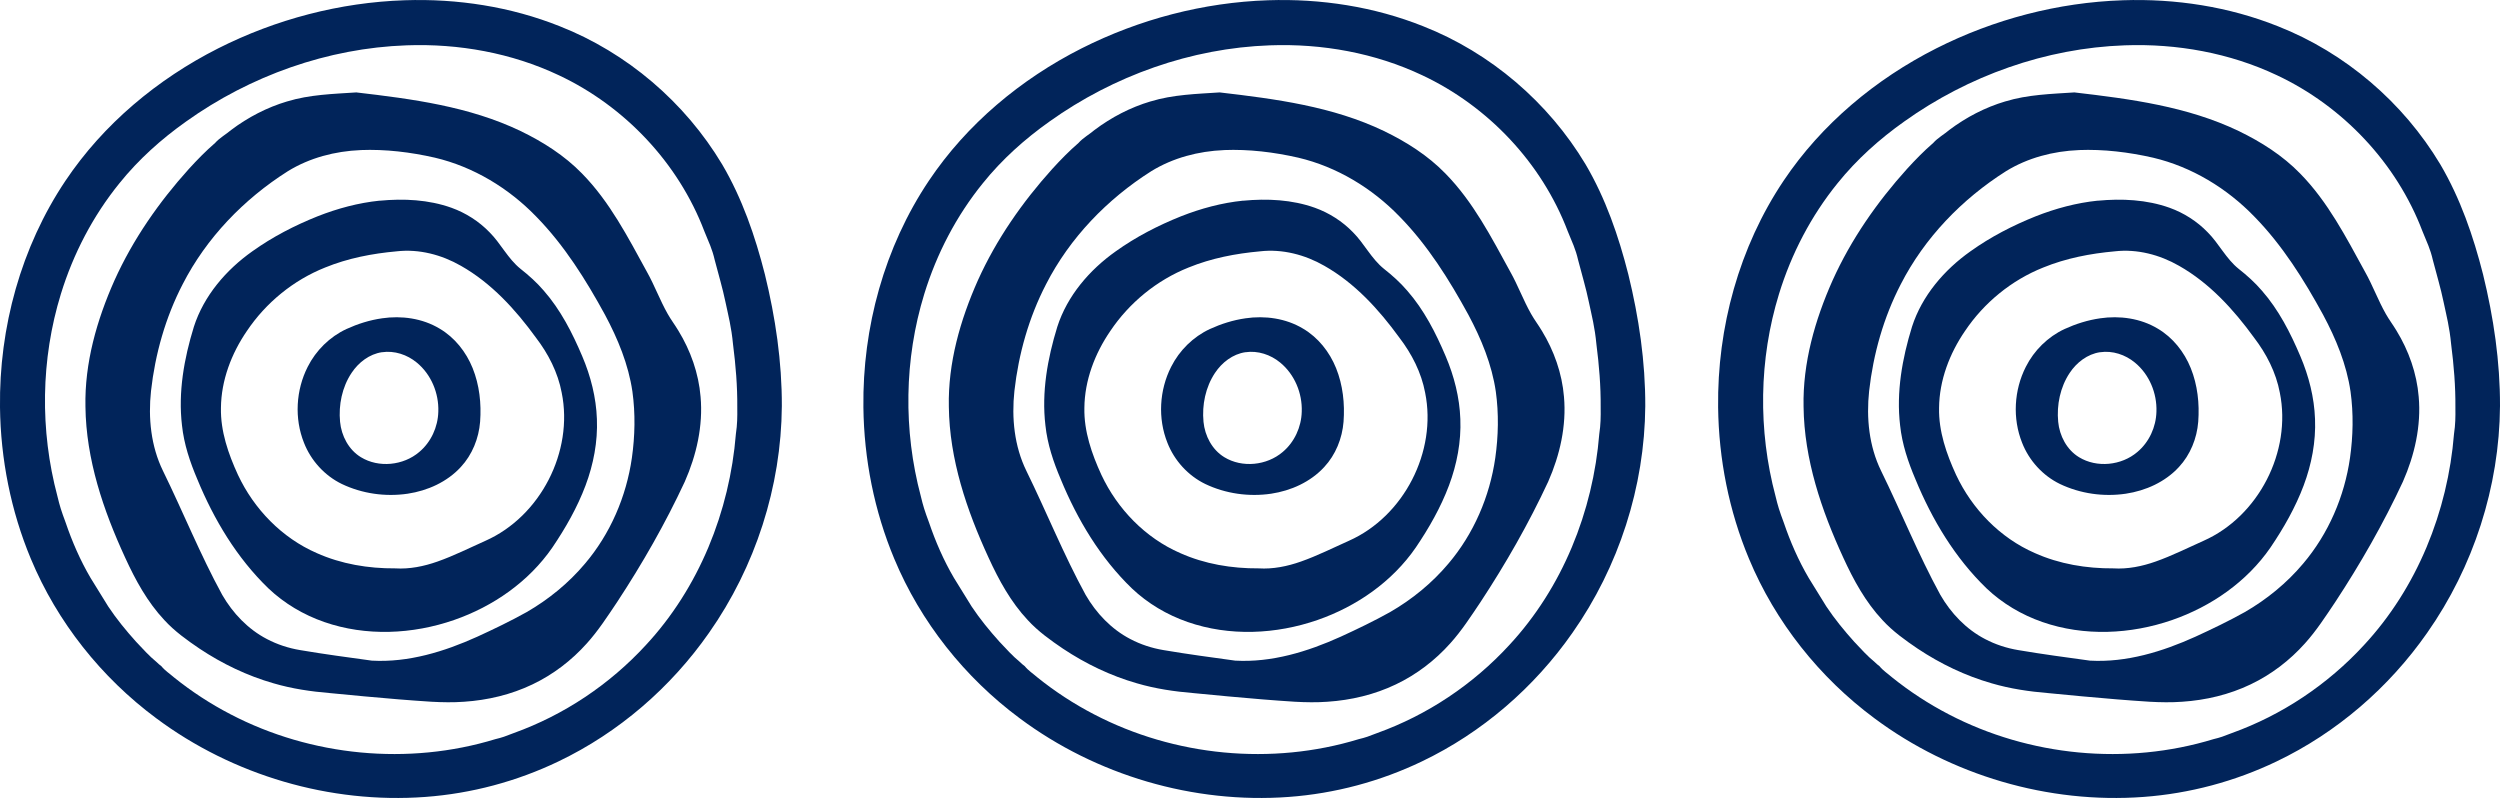
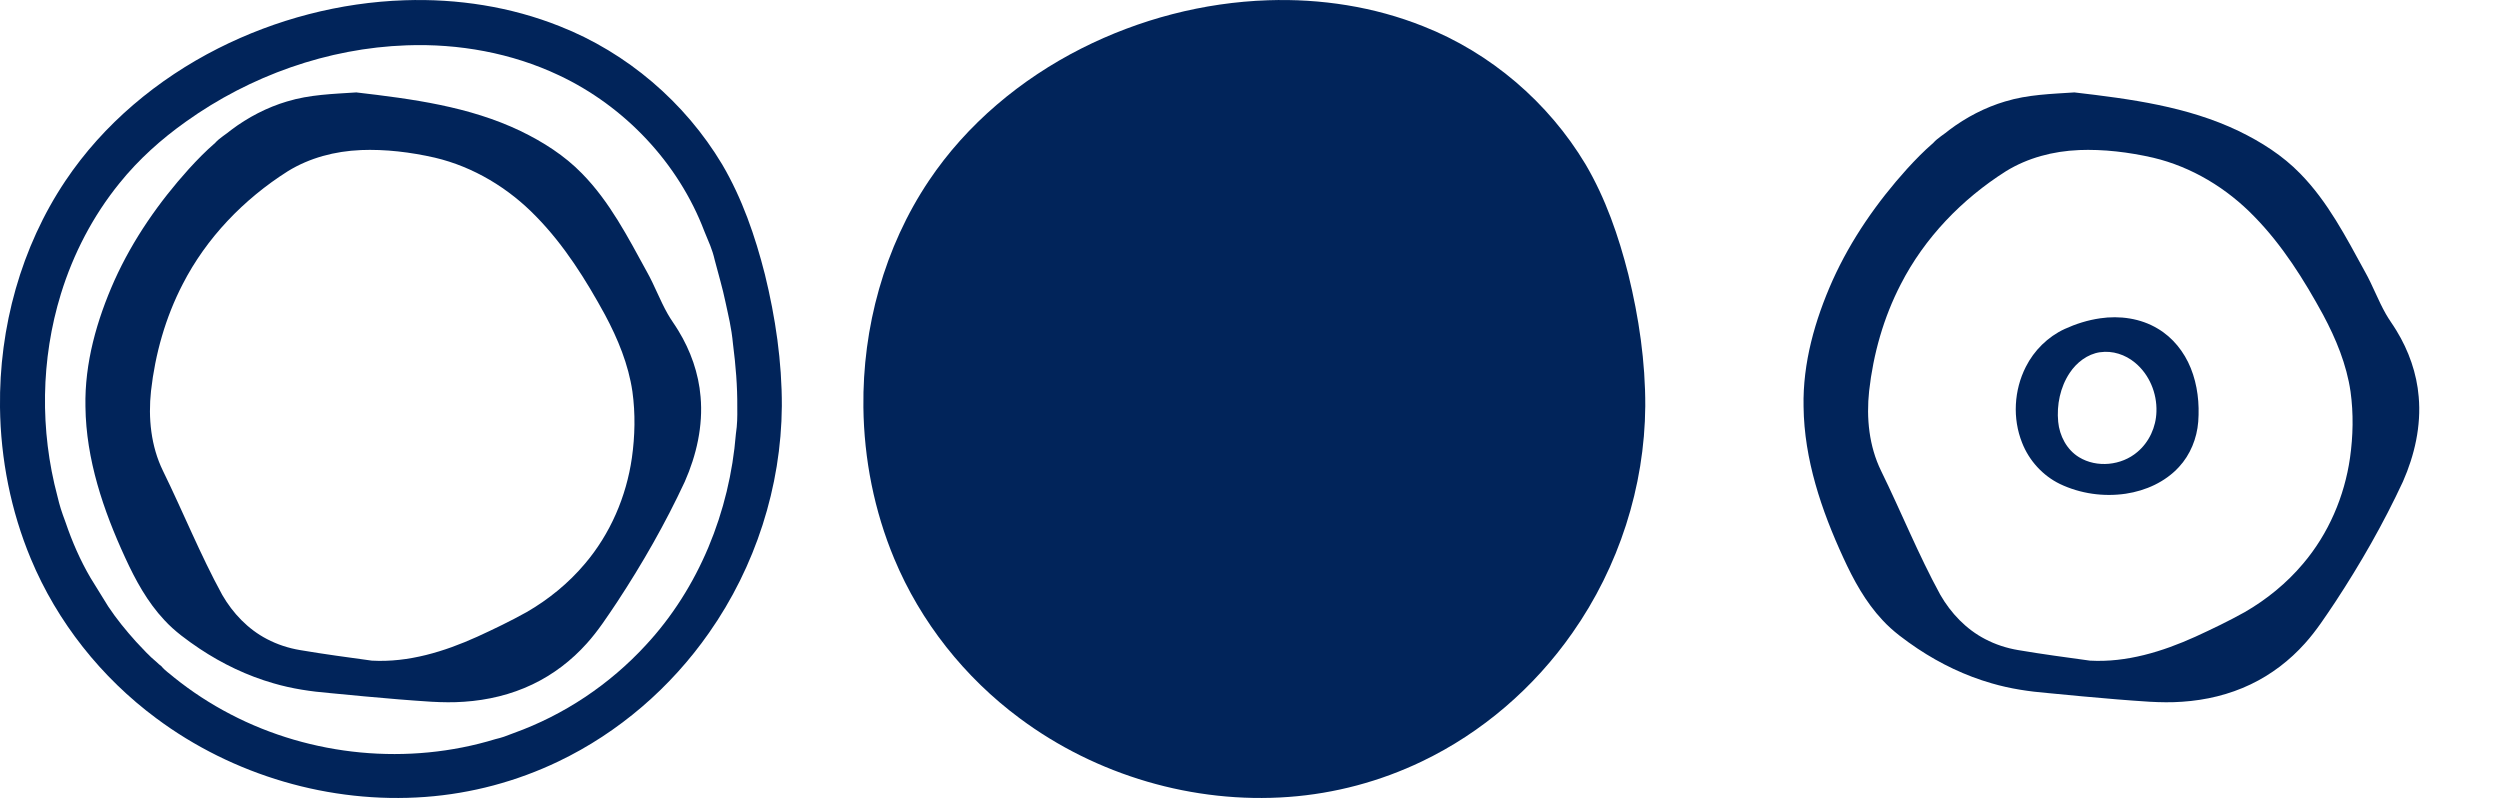
<svg xmlns="http://www.w3.org/2000/svg" id="Layer_2" viewBox="0 0 686.04 218.98">
  <defs>
    <style>.cls-1{fill:#01245a;}</style>
  </defs>
  <g id="Layer_1-2">
    <path class="cls-1" d="M111.04,.07c14.48-.49,29.11,1.76,42.58,7.14,18.48,7.28,34.34,20.86,44.54,37.88,5.51,9.36,9.08,19.72,11.74,30.21,2.9,11.82,4.69,23.96,4.65,36.14-.16,22.13-7.27,44.11-19.98,62.21-10.48,15.01-24.78,27.38-41.31,35.29-11.43,5.49-23.9,8.82-36.55,9.75-26.13,1.93-52.82-5.93-73.82-21.58-15.09-11.19-27.2-26.42-34.43-43.78C2.98,140.2,.17,125.98,0,111.76c-.27-21.88,5.76-43.96,17.98-62.18,10.42-15.54,25.24-27.88,41.88-36.3C75.72,5.27,93.3,.66,111.04,.07ZM29.7,166.43c2.27,3.42,4.88,6.6,7.62,9.65,1.82,1.93,3.61,3.94,5.67,5.62,.4,.4,.84,.78,1.3,1.12,.97,1.21,2.3,2.05,3.46,3.07,4.82,3.88,10.02,7.27,15.51,10.12,22.13,11.54,48.8,14.12,72.69,6.82,1.85-.44,2.78-.78,5.04-1.67,13.78-4.95,26.3-13.33,36.21-24.1,14.62-15.72,23.03-36.7,24.74-58,.39-2.6,.41-4.63,.38-7.27,.05-5.8-.43-11.58-1.17-17.33-.45-4.75-1.26-7.73-2.06-11.53-.8-3.89-1.96-7.7-2.95-11.54-.73-3.17-1.59-4.78-2.87-7.96-7.11-18.7-21.83-34.28-39.92-42.78-12.97-6.13-27.48-8.73-41.78-8.21-21.65,.76-42.89,8.34-60.49,20.9-6.8,4.82-13.07,10.43-18.3,16.94-7.27,8.96-12.68,19.37-16.07,30.38-5.52,17.93-5.78,37.41-.95,55.53,.65,2.71,1.05,3.98,2.26,7.23,1.78,5.24,4.02,10.37,6.82,15.15" />
    <g>
      <path class="cls-1" d="M78.82,27.83c6.13-1.88,12.6-2.05,18.95-2.47,15.33,1.79,31,3.84,45.07,10.59,6.17,2.98,12.06,6.72,16.86,11.65,7.62,7.75,12.63,17.52,17.81,26.97,2.11,3.74,3.58,7.81,5.71,11.56,.89,1.59,2,3.04,2.93,4.6,3.36,5.49,5.57,11.72,6.1,18.15,.71,7.98-1.12,16.01-4.33,23.29-5.34,11.48-11.64,22.5-18.59,33.07-2.61,3.88-5.15,7.83-8.29,11.31-4.18,4.68-9.25,8.56-14.92,11.26-5.86,2.81-12.29,4.33-18.76,4.76-5.97,.44-11.95-.22-17.9-.65-6.3-.51-12.58-1.11-18.87-1.72-5.23-.43-10.45-1.2-15.5-2.68-7.23-2.07-14.08-5.36-20.33-9.52-3.44-2.33-6.85-4.77-9.66-7.84-4.65-4.96-7.94-10.99-10.75-17.13-6-13.01-10.73-26.97-10.9-41.43-.25-12,3.12-23.78,7.97-34.67,5.06-11.22,12.18-21.44,20.41-30.57,2.28-2.5,4.65-4.93,7.21-7.14,1.2-1.37,3.06-2.4,4.39-3.55,4.62-3.48,9.84-6.2,15.4-7.85Zm20.13,13.36c-6.99,.29-13.99,2.11-19.97,5.8-12.06,7.64-22.34,18.27-28.86,31.02-4.71,9.1-7.54,19.12-8.68,29.28-.8,7.41-.03,15.16,3.28,21.92,5.53,11.28,10.22,22.98,16.25,34.01,2.91,5.05,7.09,9.45,12.29,12.15,2.83,1.49,5.91,2.49,9.06,3.02,6.55,1.12,13.14,1.99,19.72,2.9,10.03,.56,19.87-2.47,28.92-6.56,4.58-2.1,9.14-4.29,13.55-6.75,6.03-3.48,11.51-7.95,16-13.28,6.96-8.19,11.37-18.43,12.89-29.05,.85-6.01,.98-12.14,.15-18.16-1.08-7.46-4-14.51-7.53-21.11-5.26-9.63-11.15-19.05-18.86-26.93-7.55-7.81-17.2-13.67-27.81-16.18-6.68-1.52-13.56-2.36-20.41-2.09Z" />
-       <path class="cls-1" d="M104.82,87.35c5.38-.79,11.1-.01,15.8,2.82,4.16,2.44,7.29,6.41,9.08,10.85,1.87,4.64,2.42,9.74,2.05,14.71-.36,4.57-2.17,9.07-5.31,12.44-3.77,4.1-9.11,6.49-14.56,7.31-6.1,.9-12.49,0-18.06-2.66-4.73-2.29-8.49-6.43-10.4-11.31-2.67-6.67-2.23-14.46,1.02-20.85,2.27-4.51,6.05-8.24,10.63-10.37,3.1-1.42,6.39-2.46,9.77-2.94Zm0,9.3c-3.47,.51-6.45,2.82-8.35,5.69-2.6,3.91-3.59,8.77-3.15,13.41,.37,3.85,2.35,7.66,5.71,9.71,4.9,3,11.66,2.29,16-1.41,3.25-2.71,5.15-6.88,5.25-11.09,.18-5.07-1.97-10.24-5.92-13.47-2.62-2.17-6.14-3.34-9.53-2.83Z" />
    </g>
-     <path class="cls-1" d="M104.18,55.08c6.6-.63,13.43-.31,19.72,1.94,3.91,1.41,7.51,3.7,10.41,6.69,3.13,3.12,5.06,7.28,8.54,10.07,2.29,1.8,4.47,3.76,6.37,5.98,4.62,5.27,7.84,11.59,10.56,18.01,2.32,5.45,3.81,11.3,4.02,17.23,.25,6.2-.94,12.41-3.11,18.2-2.27,6.05-5.5,11.71-9.12,17.05-6.46,9.38-16.26,16.17-26.95,19.88-11.41,3.96-24.18,4.55-35.67,.55-5.66-1.97-10.93-5.08-15.28-9.21-8.67-8.36-14.97-18.89-19.53-29.97-2.01-4.72-3.66-9.64-4.2-14.76-1.08-9.13,.57-18.35,3.26-27.07,2.74-8.52,8.84-15.61,16.06-20.72,5.52-3.95,11.6-7.08,17.9-9.6,5.46-2.15,11.18-3.69,17.02-4.29Zm4.66,13.89c-6.69,.6-13.38,1.89-19.62,4.44-8.7,3.47-16.26,9.65-21.48,17.43-4.24,6.19-7.04,13.53-7.11,21.09-.13,6.42,2.02,12.62,4.67,18.38,4.4,9.38,12.05,17.29,21.59,21.45,6.75,3.03,14.2,4.26,21.56,4.21,3.95,.25,7.89-.56,11.6-1.87,4.52-1.59,8.81-3.76,13.19-5.71,15.07-6.7,24.18-24.48,20.9-40.63-1.04-5.55-3.68-10.68-7.09-15.13-5.6-7.7-12.2-14.95-20.57-19.69-5.3-3.04-11.51-4.67-17.63-3.97Z" />
-     <path class="cls-1" d="M347.98,.07c14.48-.49,29.11,1.76,42.58,7.14,18.48,7.28,34.34,20.86,44.54,37.88,5.51,9.36,9.08,19.72,11.74,30.21,2.9,11.82,4.69,23.96,4.65,36.14-.16,22.13-7.27,44.11-19.98,62.21-10.48,15.01-24.78,27.38-41.31,35.29-11.43,5.49-23.9,8.82-36.55,9.75-26.13,1.93-52.82-5.93-73.82-21.58-15.09-11.19-27.2-26.42-34.43-43.78-5.49-13.13-8.3-27.35-8.47-41.57-.27-21.88,5.76-43.96,17.98-62.18,10.42-15.54,25.24-27.88,41.88-36.3C312.66,5.27,330.24,.66,347.98,.07Zm-81.35,166.36c2.27,3.42,4.88,6.6,7.62,9.65,1.82,1.93,3.61,3.94,5.67,5.62,.4,.4,.84,.78,1.3,1.12,.97,1.21,2.3,2.05,3.46,3.07,4.82,3.88,10.02,7.27,15.51,10.12,22.13,11.54,48.8,14.12,72.69,6.82,1.85-.44,2.78-.78,5.04-1.67,13.78-4.95,26.3-13.33,36.21-24.1,14.62-15.72,23.03-36.7,24.74-58,.39-2.6,.41-4.63,.38-7.27,.05-5.8-.43-11.58-1.17-17.33-.45-4.75-1.26-7.73-2.06-11.53-.8-3.89-1.96-7.7-2.95-11.54-.73-3.17-1.59-4.78-2.87-7.96-7.11-18.7-21.83-34.28-39.92-42.78-12.97-6.13-27.48-8.73-41.78-8.21-21.65,.76-42.89,8.34-60.49,20.9-6.8,4.82-13.07,10.43-18.3,16.94-7.27,8.96-12.68,19.37-16.07,30.38-5.52,17.93-5.78,37.41-.95,55.53,.65,2.71,1.05,3.98,2.26,7.23,1.78,5.24,4.02,10.37,6.82,15.15" />
+     <path class="cls-1" d="M347.98,.07c14.48-.49,29.11,1.76,42.58,7.14,18.48,7.28,34.34,20.86,44.54,37.88,5.51,9.36,9.08,19.72,11.74,30.21,2.9,11.82,4.69,23.96,4.65,36.14-.16,22.13-7.27,44.11-19.98,62.21-10.48,15.01-24.78,27.38-41.31,35.29-11.43,5.49-23.9,8.82-36.55,9.75-26.13,1.93-52.82-5.93-73.82-21.58-15.09-11.19-27.2-26.42-34.43-43.78-5.49-13.13-8.3-27.35-8.47-41.57-.27-21.88,5.76-43.96,17.98-62.18,10.42-15.54,25.24-27.88,41.88-36.3C312.66,5.27,330.24,.66,347.98,.07Zm-81.35,166.36" />
    <g>
-       <path class="cls-1" d="M315.75,27.83c6.13-1.88,12.6-2.05,18.95-2.47,15.33,1.79,31,3.84,45.07,10.59,6.17,2.98,12.06,6.72,16.86,11.65,7.62,7.75,12.63,17.52,17.81,26.97,2.11,3.74,3.58,7.81,5.71,11.56,.89,1.59,2,3.04,2.93,4.6,3.36,5.49,5.57,11.72,6.1,18.15,.71,7.98-1.12,16.01-4.33,23.29-5.34,11.48-11.64,22.5-18.59,33.07-2.61,3.88-5.15,7.83-8.29,11.31-4.18,4.68-9.25,8.56-14.92,11.26-5.86,2.81-12.29,4.33-18.76,4.76-5.97,.44-11.95-.22-17.9-.65-6.3-.51-12.58-1.11-18.87-1.72-5.23-.43-10.45-1.2-15.5-2.68-7.23-2.07-14.08-5.36-20.33-9.52-3.44-2.33-6.85-4.77-9.66-7.84-4.65-4.96-7.94-10.99-10.75-17.13-6-13.01-10.73-26.97-10.9-41.43-.25-12,3.12-23.78,7.97-34.67,5.06-11.22,12.18-21.44,20.41-30.57,2.28-2.5,4.65-4.93,7.21-7.14,1.2-1.37,3.06-2.4,4.39-3.55,4.62-3.48,9.84-6.2,15.4-7.85Zm20.13,13.36c-6.99,.29-13.99,2.11-19.97,5.8-12.06,7.64-22.34,18.27-28.86,31.02-4.71,9.1-7.54,19.12-8.68,29.28-.8,7.41-.03,15.16,3.28,21.92,5.53,11.28,10.22,22.98,16.25,34.01,2.91,5.05,7.09,9.45,12.29,12.15,2.83,1.49,5.91,2.49,9.06,3.02,6.55,1.12,13.14,1.99,19.72,2.9,10.03,.56,19.87-2.47,28.92-6.56,4.58-2.1,9.14-4.29,13.55-6.75,6.03-3.48,11.51-7.95,16-13.28,6.96-8.19,11.37-18.43,12.89-29.05,.85-6.01,.98-12.14,.15-18.16-1.08-7.46-4-14.51-7.53-21.11-5.26-9.63-11.15-19.05-18.86-26.93-7.55-7.81-17.2-13.67-27.81-16.18-6.68-1.52-13.56-2.36-20.41-2.09Z" />
      <path class="cls-1" d="M341.76,87.35c5.38-.79,11.1-.01,15.8,2.82,4.16,2.44,7.29,6.41,9.08,10.85,1.87,4.64,2.42,9.74,2.05,14.71-.36,4.57-2.17,9.07-5.31,12.44-3.77,4.1-9.11,6.49-14.56,7.31-6.1,.9-12.49,0-18.06-2.66-4.73-2.29-8.49-6.43-10.4-11.31-2.67-6.67-2.23-14.46,1.02-20.85,2.27-4.51,6.05-8.24,10.63-10.37,3.1-1.42,6.39-2.46,9.77-2.94Zm0,9.3c-3.47,.51-6.45,2.82-8.35,5.69-2.6,3.91-3.59,8.77-3.15,13.41,.37,3.85,2.35,7.66,5.71,9.71,4.9,3,11.66,2.29,16-1.41,3.25-2.71,5.15-6.88,5.25-11.09,.18-5.07-1.97-10.24-5.92-13.47-2.62-2.17-6.14-3.34-9.53-2.83Z" />
    </g>
    <path class="cls-1" d="M341.12,55.08c6.6-.63,13.43-.31,19.72,1.94,3.91,1.41,7.51,3.7,10.41,6.69,3.13,3.12,5.06,7.28,8.54,10.07,2.29,1.8,4.47,3.76,6.37,5.98,4.62,5.27,7.84,11.59,10.56,18.01,2.32,5.45,3.81,11.3,4.02,17.23,.25,6.2-.94,12.41-3.11,18.2-2.27,6.05-5.5,11.71-9.12,17.05-6.46,9.38-16.26,16.17-26.95,19.88-11.41,3.96-24.18,4.55-35.67,.55-5.66-1.97-10.93-5.08-15.28-9.21-8.67-8.36-14.97-18.89-19.53-29.97-2.01-4.72-3.66-9.64-4.2-14.76-1.08-9.13,.57-18.35,3.26-27.07,2.74-8.52,8.84-15.61,16.06-20.72,5.52-3.95,11.6-7.08,17.9-9.6,5.46-2.15,11.18-3.69,17.02-4.29Zm4.66,13.89c-6.69,.6-13.38,1.89-19.62,4.44-8.7,3.47-16.26,9.65-21.48,17.43-4.24,6.19-7.04,13.53-7.11,21.09-.13,6.42,2.02,12.62,4.67,18.38,4.4,9.38,12.05,17.29,21.59,21.45,6.75,3.03,14.2,4.26,21.56,4.21,3.95,.25,7.89-.56,11.6-1.87,4.52-1.59,8.81-3.76,13.19-5.71,15.07-6.7,24.18-24.48,20.9-40.63-1.04-5.55-3.68-10.68-7.09-15.13-5.6-7.7-12.2-14.95-20.57-19.69-5.3-3.04-11.51-4.67-17.63-3.97Z" />
-     <path class="cls-1" d="M582.53,.07c14.48-.49,29.11,1.76,42.58,7.14,18.48,7.28,34.34,20.86,44.54,37.88,5.51,9.36,9.08,19.72,11.74,30.21,2.9,11.82,4.69,23.96,4.65,36.14-.16,22.13-7.27,44.11-19.98,62.21-10.48,15.01-24.78,27.38-41.31,35.29-11.43,5.49-23.9,8.82-36.55,9.75-26.13,1.93-52.82-5.93-73.82-21.58-15.09-11.19-27.2-26.42-34.43-43.78-5.49-13.13-8.3-27.35-8.47-41.57-.27-21.88,5.76-43.96,17.98-62.18,10.42-15.54,25.24-27.88,41.88-36.3,15.84-8.01,33.42-12.61,51.17-13.21Zm-81.35,166.36c2.27,3.42,4.88,6.6,7.62,9.65,1.82,1.93,3.61,3.94,5.67,5.62,.4,.4,.84,.78,1.3,1.12,.97,1.21,2.3,2.05,3.46,3.07,4.82,3.88,10.02,7.27,15.51,10.12,22.13,11.54,48.8,14.12,72.69,6.82,1.85-.44,2.78-.78,5.04-1.67,13.78-4.95,26.3-13.33,36.21-24.1,14.62-15.72,23.03-36.7,24.74-58,.39-2.6,.41-4.63,.38-7.27,.05-5.8-.43-11.58-1.17-17.33-.45-4.75-1.26-7.73-2.06-11.53-.8-3.89-1.96-7.7-2.95-11.54-.73-3.17-1.59-4.78-2.87-7.96-7.11-18.7-21.83-34.28-39.92-42.78-12.97-6.13-27.48-8.73-41.78-8.21-21.65,.76-42.89,8.34-60.49,20.9-6.8,4.82-13.07,10.43-18.3,16.94-7.27,8.96-12.68,19.37-16.07,30.38-5.52,17.93-5.78,37.41-.95,55.53,.65,2.71,1.05,3.98,2.26,7.23,1.78,5.24,4.02,10.37,6.82,15.15" />
    <g>
      <path class="cls-1" d="M550.3,27.83c6.13-1.88,12.6-2.05,18.95-2.47,15.33,1.79,31,3.84,45.07,10.59,6.17,2.98,12.06,6.72,16.86,11.65,7.62,7.75,12.63,17.52,17.81,26.97,2.11,3.74,3.58,7.81,5.71,11.56,.89,1.59,2,3.04,2.93,4.6,3.36,5.49,5.57,11.72,6.1,18.15,.71,7.98-1.12,16.01-4.33,23.29-5.34,11.48-11.64,22.5-18.59,33.07-2.61,3.88-5.15,7.83-8.29,11.31-4.18,4.68-9.25,8.56-14.92,11.26-5.86,2.81-12.29,4.33-18.76,4.76-5.97,.44-11.95-.22-17.9-.65-6.3-.51-12.58-1.11-18.87-1.72-5.23-.43-10.45-1.2-15.5-2.68-7.23-2.07-14.08-5.36-20.33-9.52-3.44-2.33-6.85-4.77-9.66-7.84-4.65-4.96-7.94-10.99-10.75-17.13-6-13.01-10.73-26.97-10.9-41.43-.25-12,3.12-23.78,7.97-34.67,5.06-11.22,12.18-21.44,20.41-30.57,2.28-2.5,4.65-4.93,7.21-7.14,1.2-1.37,3.06-2.4,4.39-3.55,4.62-3.48,9.84-6.2,15.4-7.85Zm20.13,13.36c-6.99,.29-13.99,2.11-19.97,5.8-12.06,7.64-22.34,18.27-28.86,31.02-4.71,9.1-7.54,19.12-8.68,29.28-.8,7.41-.03,15.16,3.28,21.92,5.53,11.28,10.22,22.98,16.25,34.01,2.91,5.05,7.09,9.45,12.29,12.15,2.83,1.49,5.91,2.49,9.06,3.02,6.55,1.12,13.14,1.99,19.72,2.9,10.03,.56,19.87-2.47,28.92-6.56,4.58-2.1,9.14-4.29,13.55-6.75,6.03-3.48,11.51-7.95,16-13.28,6.96-8.19,11.37-18.43,12.89-29.05,.85-6.01,.98-12.14,.15-18.16-1.08-7.46-4-14.51-7.53-21.11-5.26-9.63-11.15-19.05-18.86-26.93-7.55-7.81-17.2-13.67-27.81-16.18-6.68-1.52-13.56-2.36-20.41-2.09Z" />
      <path class="cls-1" d="M576.3,87.35c5.38-.79,11.1-.01,15.8,2.82,4.16,2.44,7.29,6.41,9.08,10.85,1.87,4.64,2.42,9.74,2.05,14.71-.36,4.57-2.17,9.07-5.31,12.44-3.77,4.1-9.11,6.49-14.56,7.31-6.1,.9-12.49,0-18.06-2.66-4.73-2.29-8.49-6.43-10.4-11.31-2.67-6.67-2.23-14.46,1.02-20.85,2.27-4.51,6.05-8.24,10.63-10.37,3.1-1.42,6.39-2.46,9.77-2.94Zm0,9.3c-3.47,.51-6.45,2.82-8.35,5.69-2.6,3.91-3.59,8.77-3.15,13.41,.37,3.85,2.35,7.66,5.71,9.71,4.9,3,11.66,2.29,16-1.41,3.25-2.71,5.15-6.88,5.25-11.09,.18-5.07-1.97-10.24-5.92-13.47-2.62-2.17-6.14-3.34-9.53-2.83Z" />
    </g>
-     <path class="cls-1" d="M575.66,55.08c6.6-.63,13.43-.31,19.72,1.94,3.91,1.41,7.51,3.7,10.41,6.69,3.13,3.12,5.06,7.28,8.54,10.07,2.29,1.8,4.47,3.76,6.37,5.98,4.62,5.27,7.84,11.59,10.56,18.01,2.32,5.45,3.81,11.3,4.02,17.23,.25,6.2-.94,12.41-3.11,18.2-2.27,6.05-5.5,11.71-9.12,17.05-6.46,9.38-16.26,16.17-26.95,19.88-11.41,3.96-24.18,4.55-35.67,.55-5.66-1.97-10.93-5.08-15.28-9.21-8.67-8.36-14.97-18.89-19.53-29.97-2.01-4.72-3.66-9.64-4.2-14.76-1.08-9.13,.57-18.35,3.26-27.07,2.74-8.52,8.84-15.61,16.06-20.72,5.52-3.95,11.6-7.08,17.9-9.6,5.46-2.15,11.18-3.69,17.02-4.29Zm4.66,13.89c-6.69,.6-13.38,1.89-19.62,4.44-8.7,3.47-16.26,9.65-21.48,17.43-4.24,6.19-7.04,13.53-7.11,21.09-.13,6.42,2.02,12.62,4.67,18.38,4.4,9.38,12.05,17.29,21.59,21.45,6.75,3.03,14.2,4.26,21.56,4.21,3.95,.25,7.89-.56,11.6-1.87,4.52-1.59,8.81-3.76,13.19-5.71,15.07-6.7,24.18-24.48,20.9-40.63-1.04-5.55-3.68-10.68-7.09-15.13-5.6-7.7-12.2-14.95-20.57-19.69-5.3-3.04-11.51-4.67-17.63-3.97Z" />
  </g>
</svg>